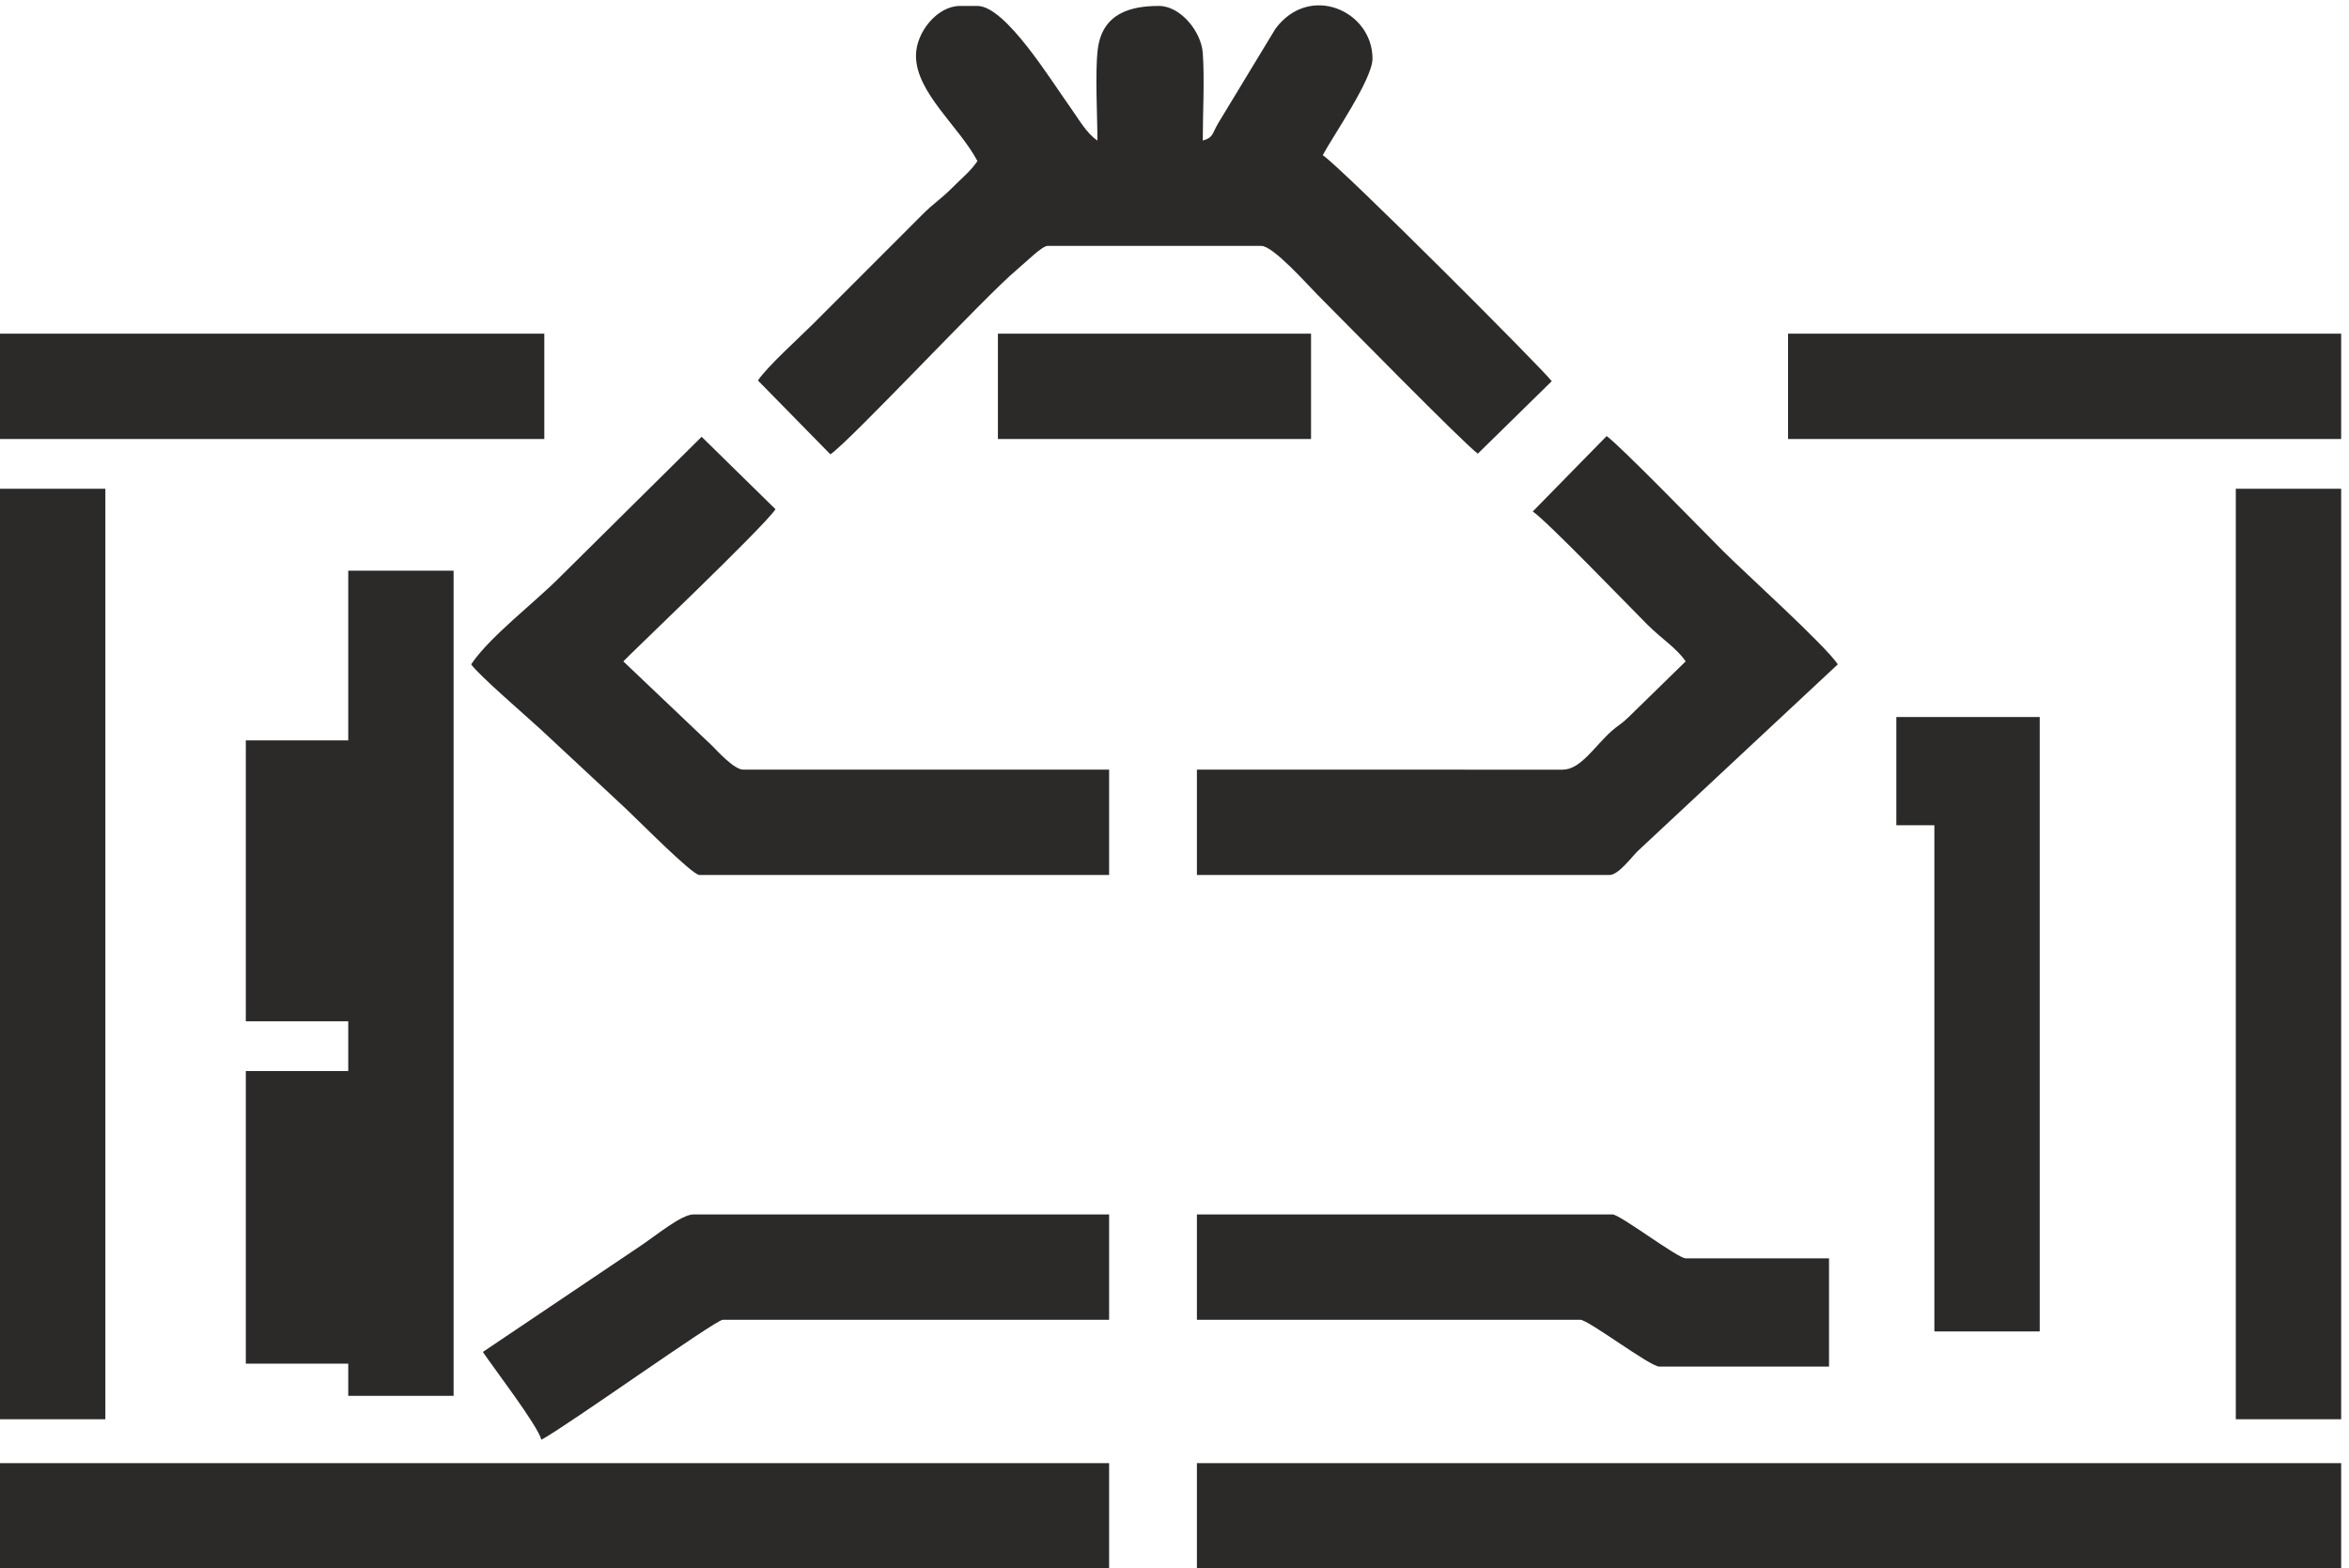
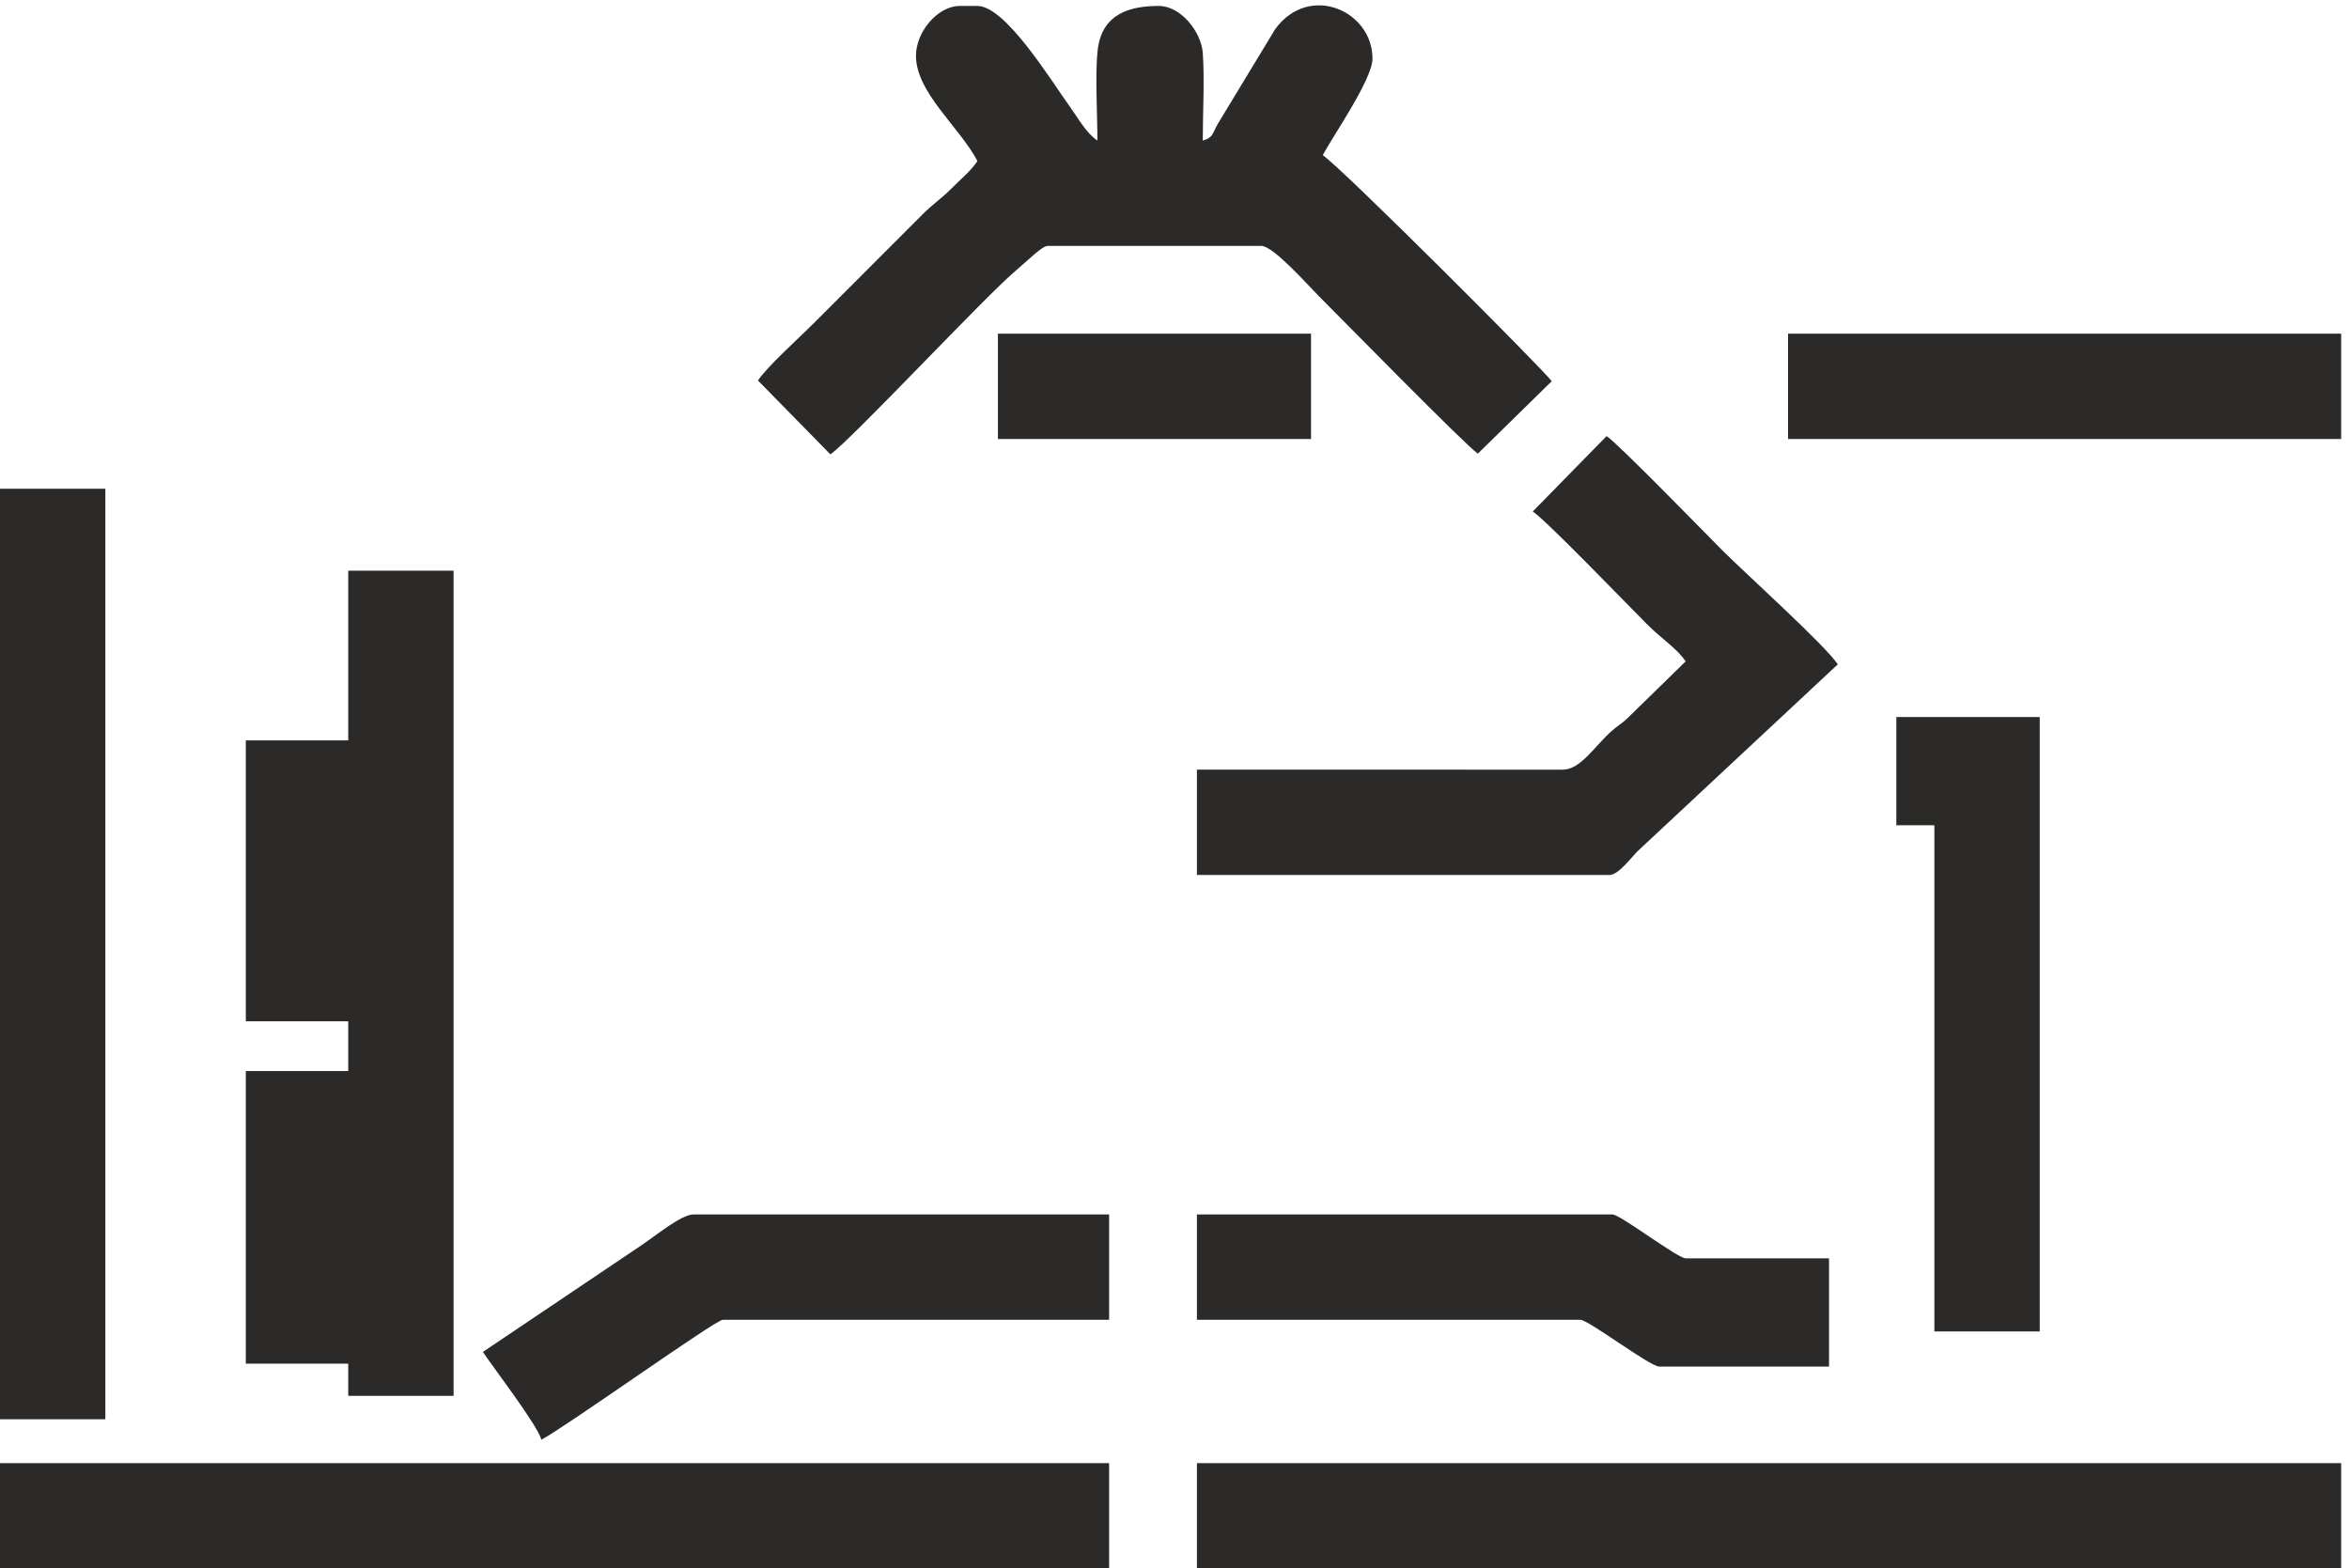
<svg xmlns="http://www.w3.org/2000/svg" xmlns:ns1="http://sodipodi.sourceforge.net/DTD/sodipodi-0.dtd" xmlns:ns2="http://www.inkscape.org/namespaces/inkscape" version="1.1" id="svg2" xml:space="preserve" width="299.508" height="200" viewBox="0 0 299.508 200" ns1:docname="podnimat-neposredstvenno-za-gruz.svg" ns2:version="1.1.2 (0a00cf5339, 2022-02-04)">
  <defs id="defs6" />
  <ns1:namedview id="namedview4" pagecolor="#ffffff" bordercolor="#666666" borderopacity="1.0" ns2:pageshadow="2" ns2:pageopacity="0.0" ns2:pagecheckerboard="0" showgrid="false" fit-margin-top="0" fit-margin-left="0" fit-margin-right="0" fit-margin-bottom="0" ns2:zoom="1.8868421" ns2:cx="185.76011" ns2:cy="125.3417" ns2:window-width="1918" ns2:window-height="1059" ns2:window-x="0" ns2:window-y="19" ns2:window-maximized="1" ns2:current-layer="g8" />
  <g id="g8" ns2:groupmode="layer" ns2:label="ink_ext_XXXXXX" transform="matrix(1.333,0,0,-1.333,0,252.5)">
    <g id="g10" transform="matrix(0.079,0,0,0.079,0,39.305)">
      <path d="M 421.652,1003.65 H 297.637 V 663.488 H 421.652 V 603.254 H 297.637 V 248.922 H 421.652 V 209.945 H 549.211 V 1209.16 H 421.652 v -205.51" style="fill:#2b2a29;fill-opacity:1;fill-rule:evenodd;stroke:none" id="path12" />
      <path d="m 1109.05,1832.78 c 0,-44.7 52.22,-85.62 74.41,-127.56 -8.48,-12.66 -19.8,-21.48 -30.98,-32.79 -12.89,-13.04 -22.83,-19.04 -35.48,-31.84 L 984.152,1507.68 c -17.211,-17.21 -54.929,-51.02 -66.437,-68.21 l 87.715,-89.45 c 24.95,17.12 187.6,191.67 225.14,223.06 12.14,10.15 31.14,29.38 37.93,29.38 h 258.66 c 14.58,0 56.74,-47.87 68.22,-59.34 26.48,-26.49 179.3,-182.39 193.99,-192.23 l 89.45,87.72 c -8.26,12.05 -253.46,257.78 -277.25,273.7 12.16,22.98 60.24,91.94 60.24,116.93 0,57.8 -76.15,91.94 -117.57,36.08 l -69.52,-114.73 c -7.15,-12.32 -5.75,-17.18 -18.42,-20.56 0,32.72 2.33,74.7 -0.01,106.28 -1.9,25.53 -26.71,56.71 -53.14,56.71 -33.42,0 -68.95,-8.33 -74.09,-53.47 -3.29,-28.94 -0.32,-78.39 -0.32,-109.52 -13.56,9.08 -22.91,26.45 -33.38,41.02 -22.58,31.4 -77.83,121.97 -111.9,121.97 h -21.26 c -27.14,0 -53.15,-31.65 -53.15,-60.24" style="fill:#2b2a29;fill-opacity:1;fill-rule:evenodd;stroke:none" id="path14" />
      <path d="M 1449.21,0.891 H 2834.64 V 128.449 H 1449.21 V 0.891" style="fill:#2b2a29;fill-opacity:1;fill-rule:evenodd;stroke:none" id="path16" />
      <path d="M 0,0.891 H 1342.91 V 128.449 H 0 V 0.891" style="fill:#2b2a29;fill-opacity:1;fill-rule:evenodd;stroke:none" id="path18" />
      <path d="M 0,181.602 H 127.559 V 1308.37 H 0 V 181.602" style="fill:#2b2a29;fill-opacity:1;fill-rule:evenodd;stroke:none" id="path20" />
-       <path d="m 2707.09,181.602 h 127.55 V 1308.37 H 2707.09 V 181.602" style="fill:#2b2a29;fill-opacity:1;fill-rule:evenodd;stroke:none" id="path22" />
      <path d="m 1855.86,1280.86 c 17.45,-11.96 110.99,-109.07 138.14,-136.37 18.1,-18.21 36.15,-29.05 46.95,-45.17 l -69.91,-68.28 c -8.3,-7.99 -11.41,-8.75 -19.54,-15.9 -20.39,-17.96 -37.55,-46.925 -59.37,-46.925 H 1449.21 V 840.656 h 499.61 c 10.87,0 26.79,21.907 34.47,29.305 l 241.91,225.809 c -15.72,23.47 -112.06,110.29 -139.07,137.31 -21.92,21.92 -126.34,129.35 -140.85,139.07 l -89.42,-91.29" style="fill:#2b2a29;fill-opacity:1;fill-rule:evenodd;stroke:none" id="path24" />
-       <path d="m 570.473,1095.77 c 8.261,-12.34 68.097,-63.9 84.195,-78.79 l 102.758,-95.667 c 13.746,-12.715 80.531,-80.657 89.426,-80.657 H 1342.91 V 968.215 H 900 c -10.98,0 -30.703,21.808 -38.094,29.234 L 754.723,1099.32 c 2.718,3.71 169.195,161.77 184.254,184.25 l -89.45,87.72 -171.855,-170.12 c -30.164,-30.52 -84.832,-71.99 -107.199,-105.4" style="fill:#2b2a29;fill-opacity:1;fill-rule:evenodd;stroke:none" id="path26" />
      <path d="m 2296.06,900.891 h 46.07 V 287.898 h 127.55 V 1031.99 H 2296.06 V 900.891" style="fill:#2b2a29;fill-opacity:1;fill-rule:evenodd;stroke:none" id="path28" />
      <path d="m 1449.21,302.074 h 464.18 c 9.71,0 84.4,-56.695 95.66,-56.695 h 205.52 V 376.48 h -173.62 c -9.65,0 -79.43,53.153 -88.59,53.153 H 1449.21 V 302.074" style="fill:#2b2a29;fill-opacity:1;fill-rule:evenodd;stroke:none" id="path30" />
      <path d="m 584.645,263.098 c 13.039,-19.469 66.14,-88.59 70.867,-106.301 29.535,15.629 211.019,145.277 219.683,145.277 H 1342.91 V 429.633 H 839.766 c -14.789,0 -45.114,-25.356 -64.489,-38.274 L 584.645,263.098" style="fill:#2b2a29;fill-opacity:1;fill-rule:evenodd;stroke:none" id="path32" />
      <path d="m 2164.96,1368.61 h 669.68 v 127.56 h -669.68 v -127.56" style="fill:#2b2a29;fill-opacity:1;fill-rule:evenodd;stroke:none" id="path34" />
-       <path d="m 0,1368.61 h 659.055 v 127.56 H 0 v -127.56" style="fill:#2b2a29;fill-opacity:1;fill-rule:evenodd;stroke:none" id="path36" />
      <path d="m 1208.27,1368.61 h 379.13 v 127.56 h -379.13 v -127.56" style="fill:#2b2a29;fill-opacity:1;fill-rule:evenodd;stroke:none" id="path38" />
    </g>
  </g>
</svg>